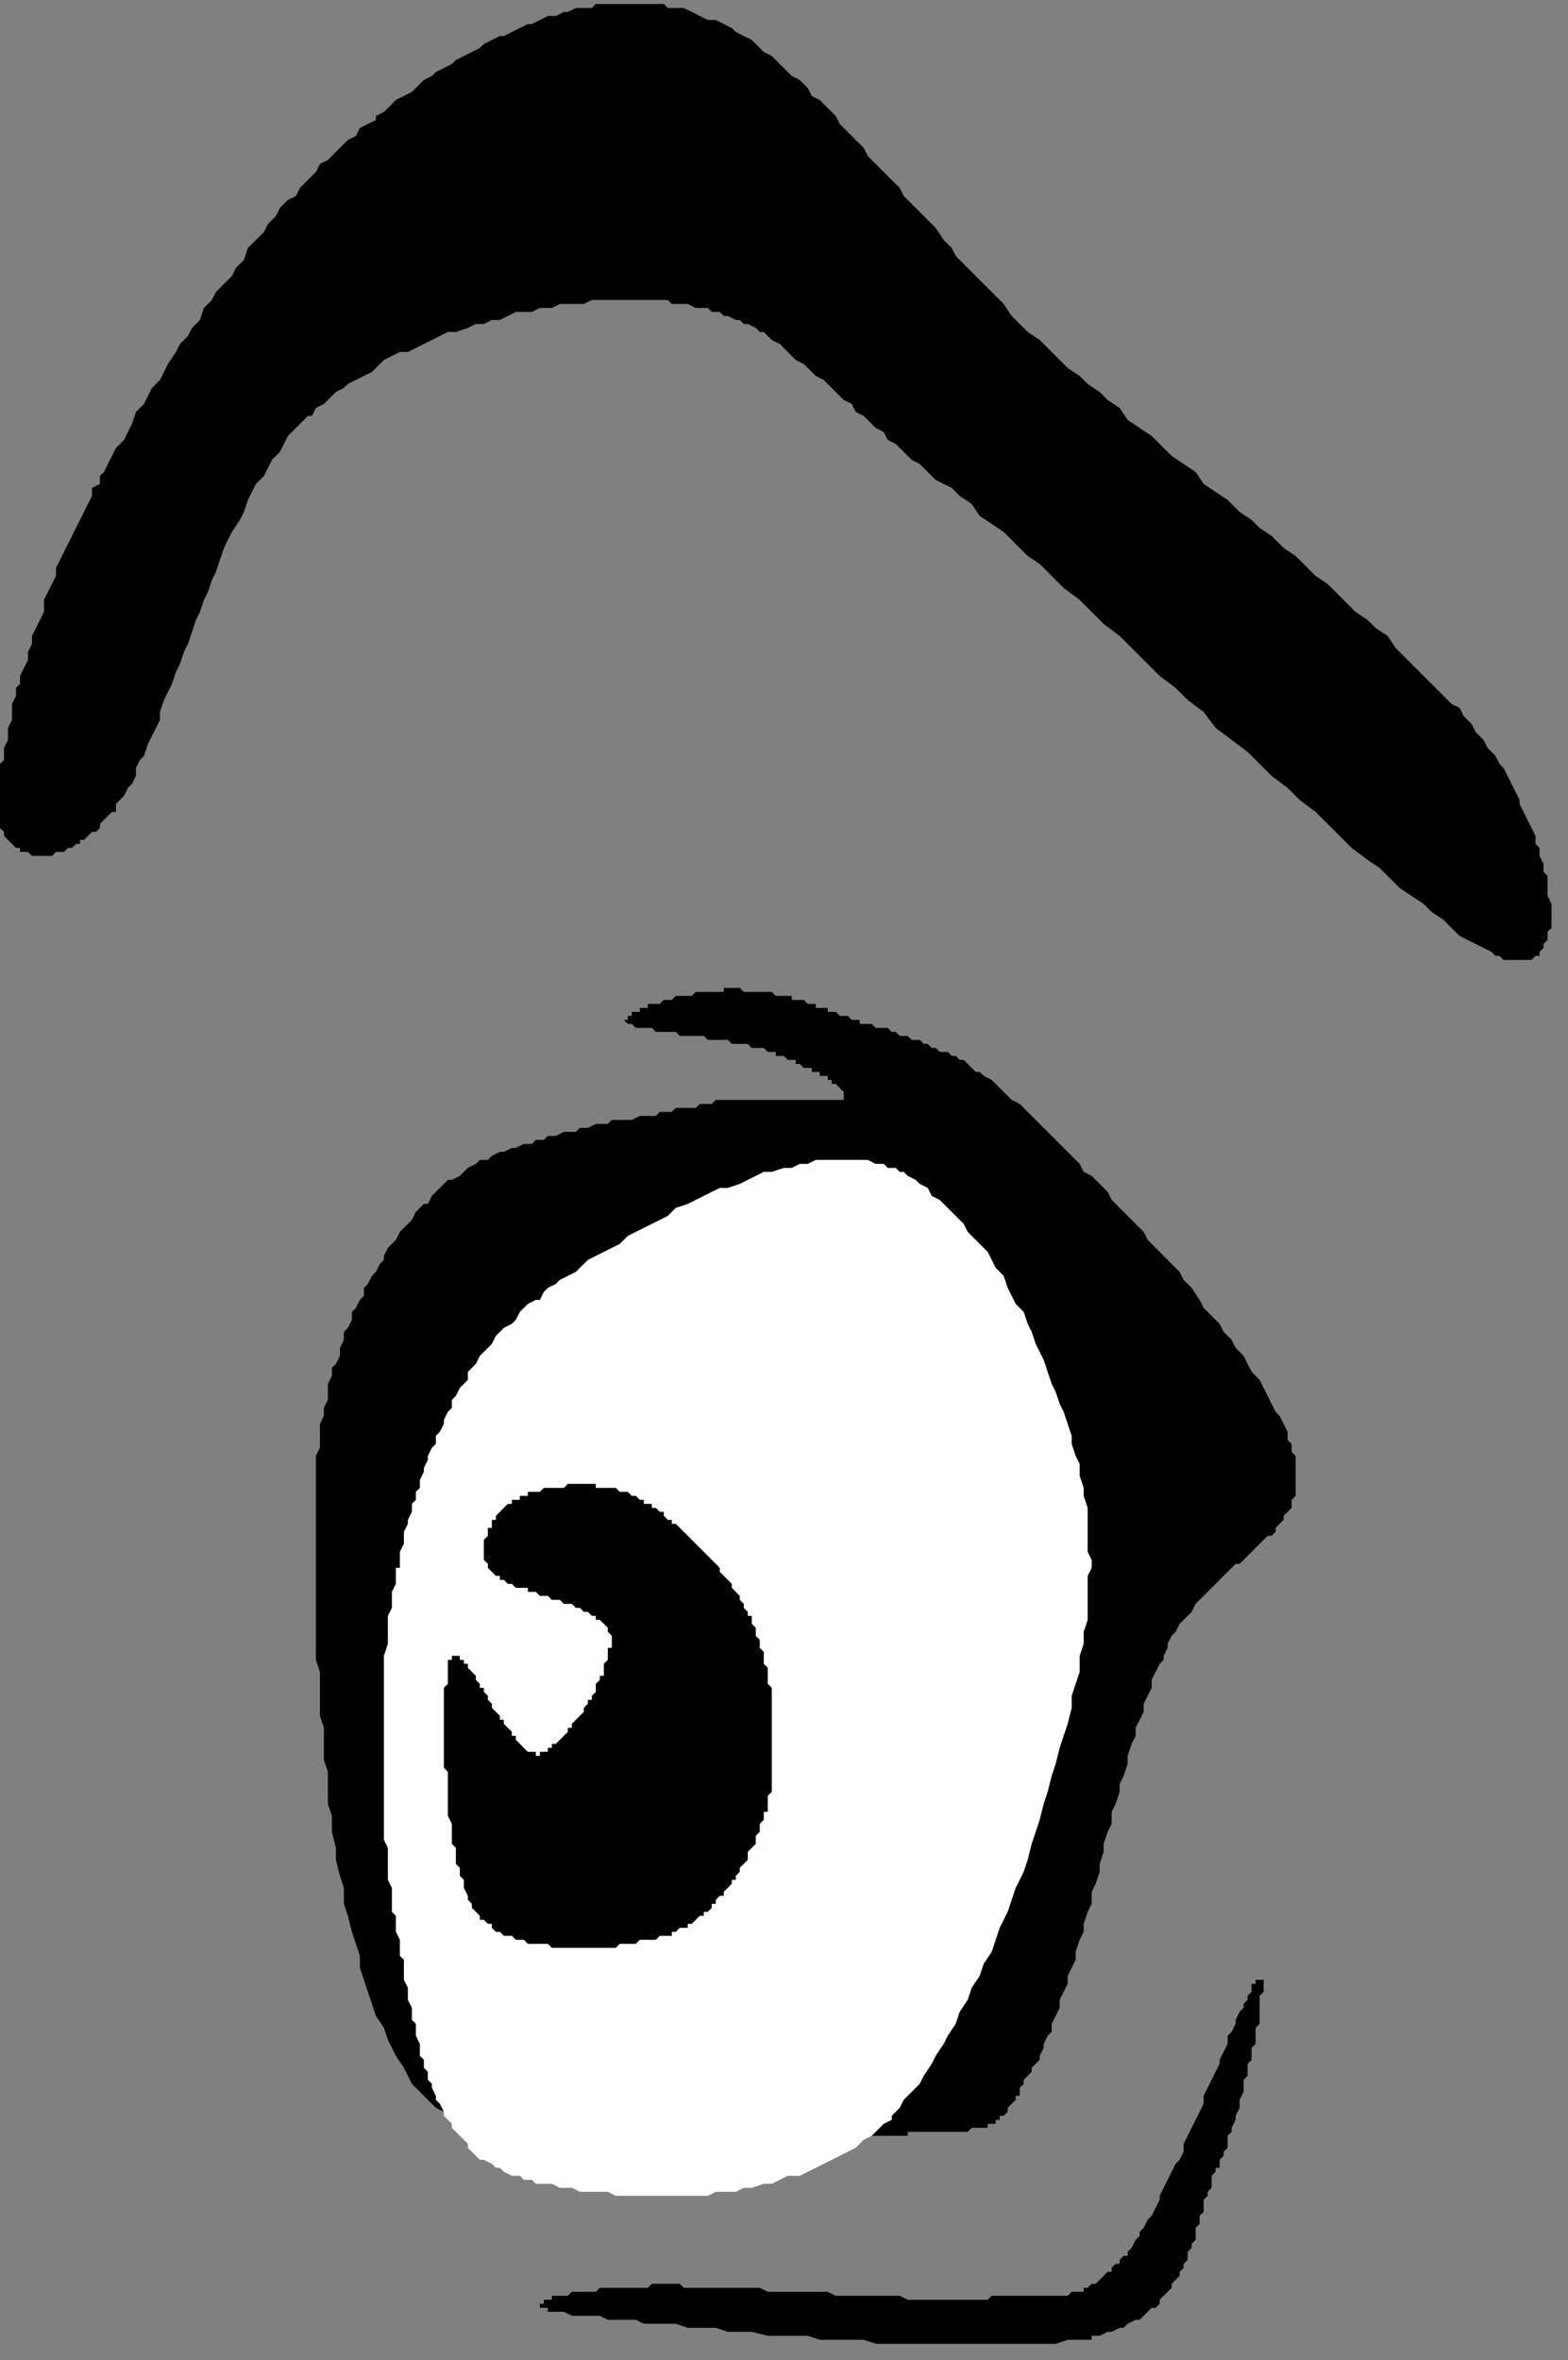
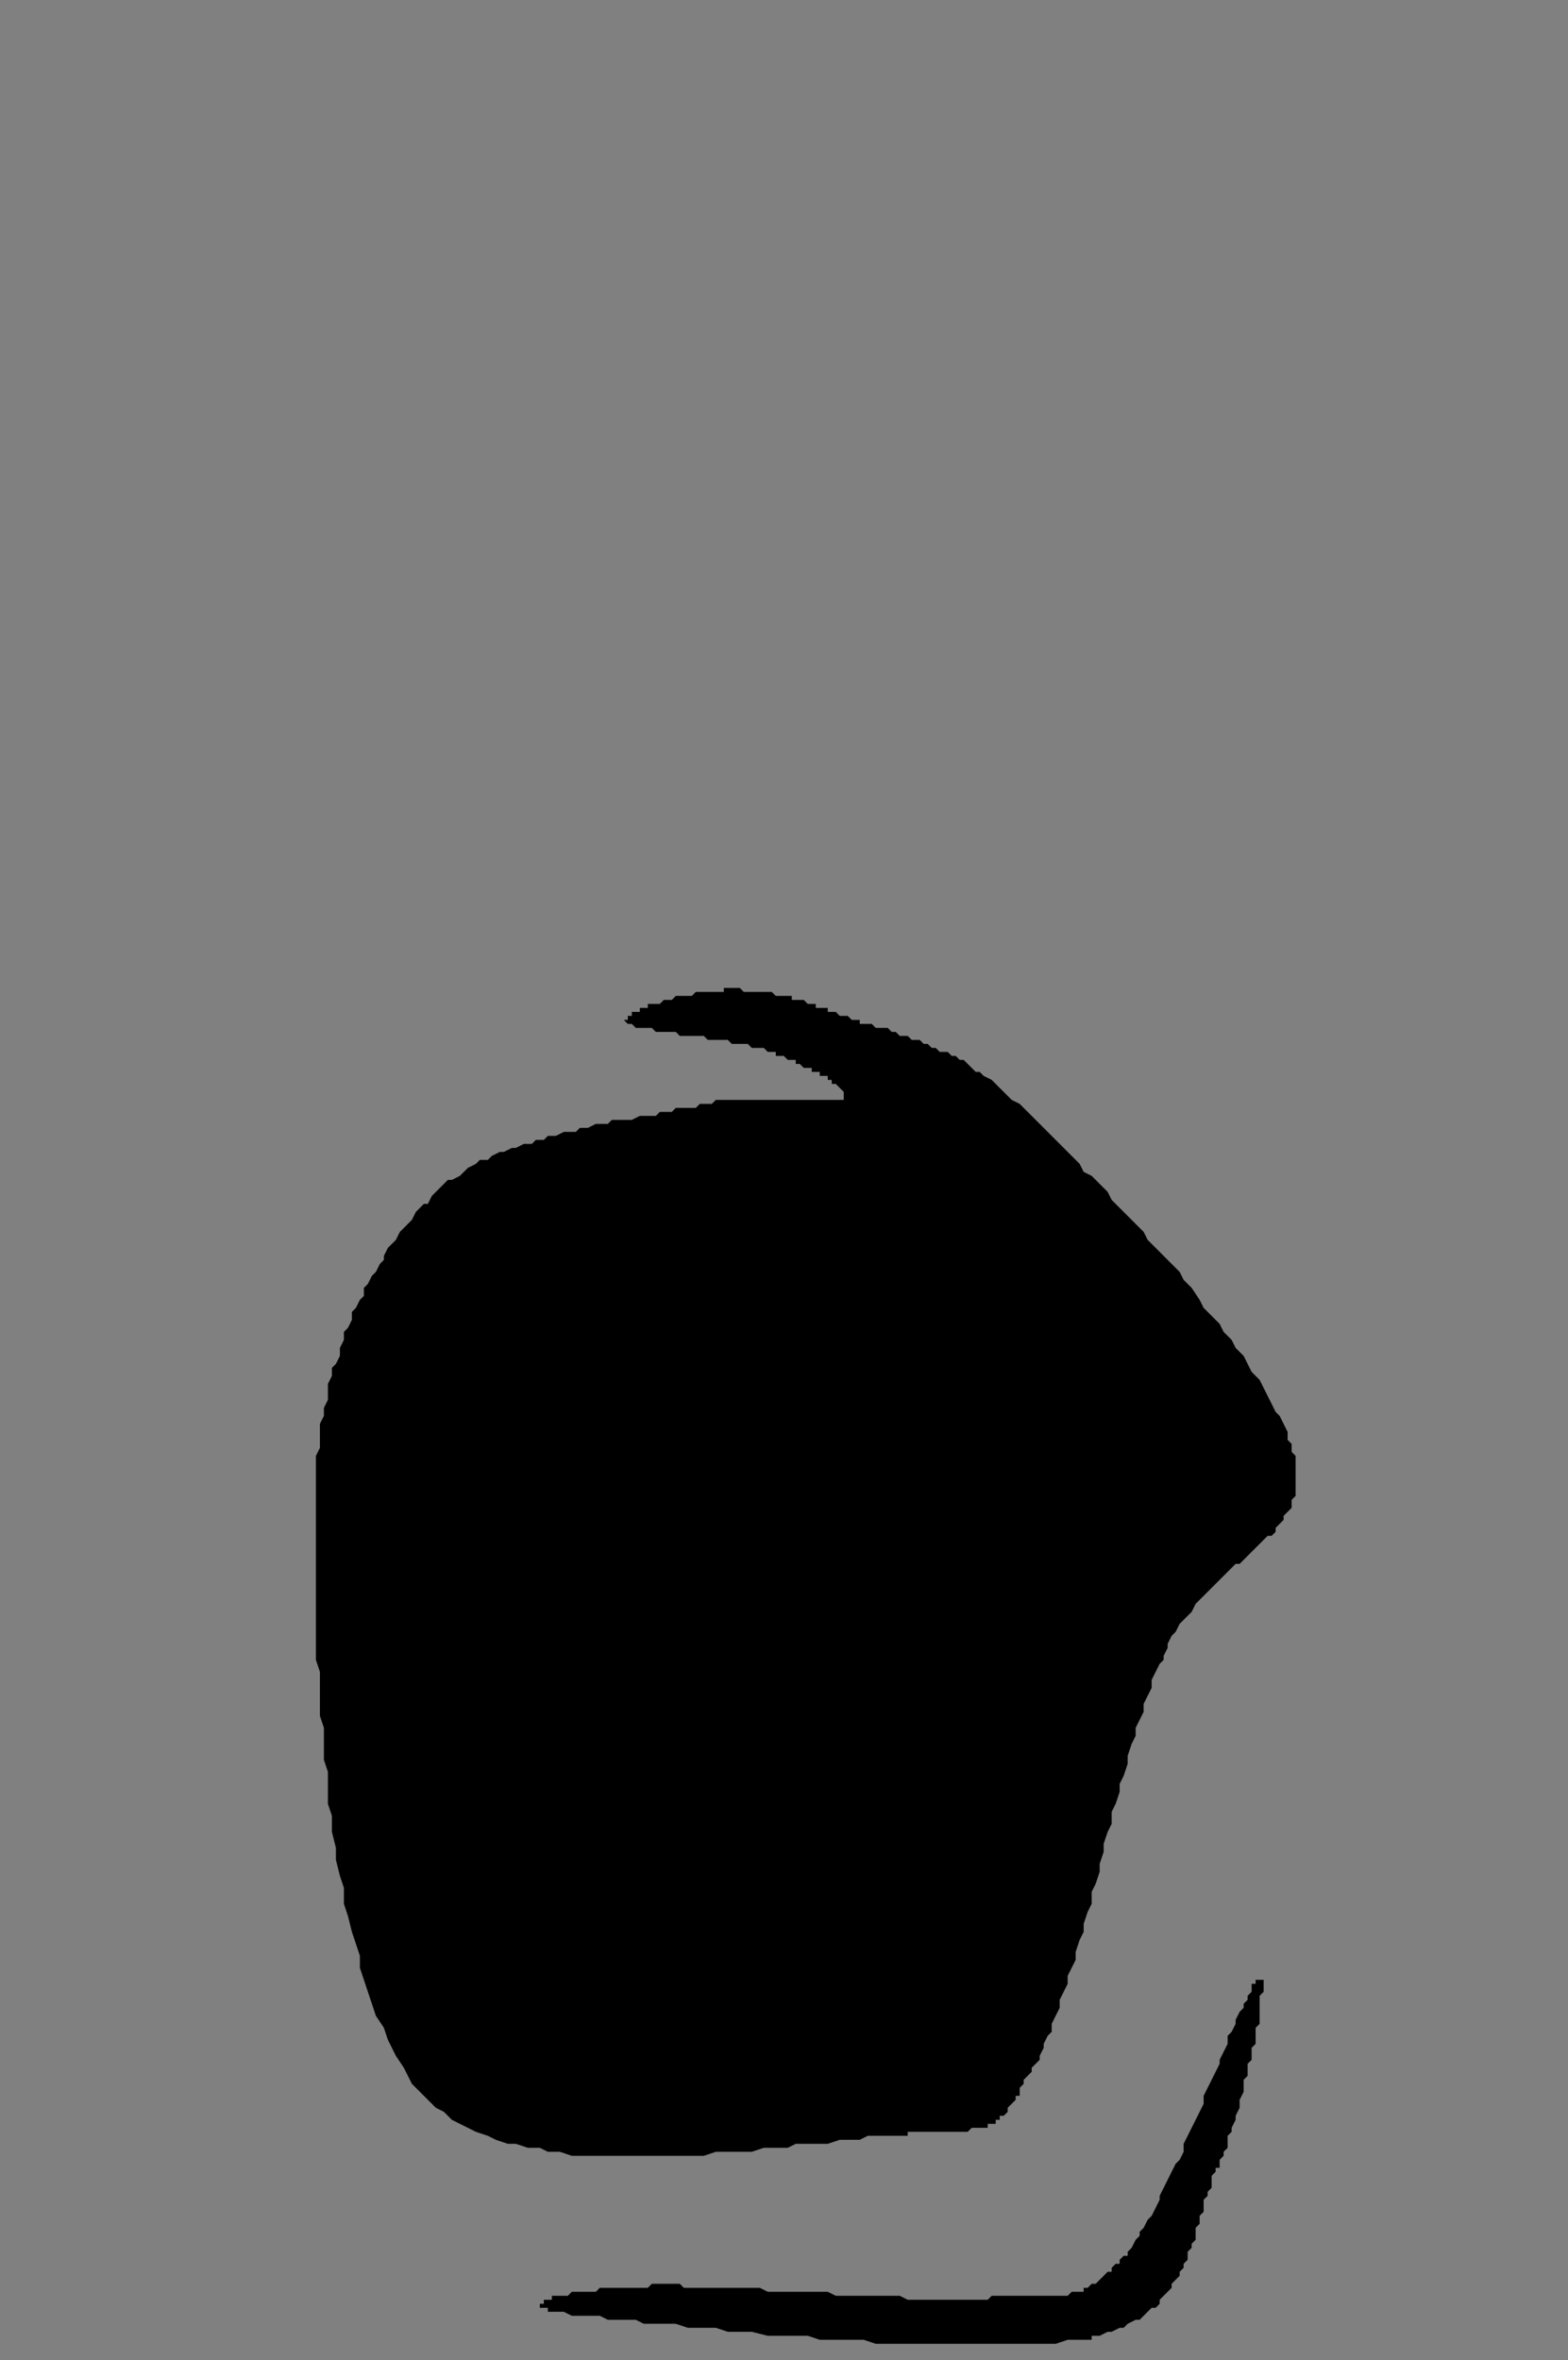
<svg xmlns="http://www.w3.org/2000/svg" xmlns:ns1="http://sodipodi.sourceforge.net/DTD/sodipodi-0.dtd" xmlns:ns2="http://www.inkscape.org/namespaces/inkscape" version="1.0" width="33.21mm" height="49.98mm" id="svg15" ns1:docname="CARTE279.WMF">
  <rect width="100%" height="100%" fill="#808080" stroke="none" />
  <ns1:namedview pagecolor="#ffffff" bordercolor="#666666" borderopacity="1" objecttolerance="10" gridtolerance="10" guidetolerance="10" ns2:pageopacity="0" ns2:pageshadow="2" ns2:window-width="640" ns2:window-height="480" id="namedview17" />
  <defs id="defs3">
    <pattern id="WMFhbasepattern" patternUnits="userSpaceOnUse" width="6" height="6" x="0" y="0" />
  </defs>
  <path style="fill:#000000;fill-rule:evenodd;fill-opacity:1;stroke:none;" d="  M 34.251,168.056   L 32.971,166.776   L 32.33,165.495   L 31.69,164.535   L 31.05,163.254   L 30.73,162.294   L 30.09,161.334   L 29.449,159.413   L 28.809,157.493   L 28.809,156.532   L 28.169,154.612   L 27.849,153.331   L 27.529,152.371   L 27.529,151.09   L 27.209,150.13   L 26.889,148.85   L 26.889,147.889   L 26.569,146.609   L 26.569,145.328   L 26.248,144.368   L 26.248,141.807   L 25.928,140.847   L 25.928,138.286   L 25.608,137.326   L 25.608,133.805   L 25.288,132.844   L 25.288,116.519   L 25.608,115.879   L 25.608,113.958   L 25.928,113.318   L 25.928,112.678   L 26.248,112.037   L 26.248,110.757   L 26.569,110.117   L 26.569,109.477   L 26.889,109.156   L 27.209,108.516   L 27.209,107.876   L 27.529,107.236   L 27.529,106.596   L 27.849,106.275   L 28.169,105.635   L 28.169,104.995   L 28.489,104.675   L 28.809,104.035   L 29.129,103.715   L 29.129,103.074   L 29.449,102.754   L 29.77,102.114   L 30.09,101.794   L 30.41,101.154   L 30.73,100.834   L 30.73,100.514   L 31.05,99.873   L 31.69,99.233   L 32.01,98.593   L 32.65,97.953   L 32.971,97.633   L 33.291,96.992   L 33.931,96.352   L 34.251,96.352   L 34.571,95.712   L 35.211,95.072   L 35.852,94.431   L 36.172,94.431   L 36.812,94.111   L 37.452,93.471   L 38.092,93.151   L 38.412,92.831   L 39.053,92.831   L 39.373,92.511   L 40.013,92.191   L 40.333,92.191   L 40.973,91.871   L 41.293,91.871   L 41.933,91.551   L 42.574,91.551   L 42.894,91.23   L 43.534,91.23   L 43.854,90.91   L 44.494,90.91   L 45.135,90.59   L 46.095,90.59   L 46.415,90.27   L 47.055,90.27   L 47.695,89.95   L 48.656,89.95   L 48.976,89.63   L 50.576,89.63   L 51.216,89.31   L 52.497,89.31   L 52.817,88.99   L 53.777,88.99   L 54.097,88.67   L 55.698,88.67   L 56.018,88.349   L 56.978,88.349   L 57.298,88.029   L 67.542,88.029   L 67.542,87.389   L 66.901,86.749   L 66.581,86.749   L 66.581,86.429   L 66.261,86.429   L 66.261,86.109   L 65.621,86.109   L 65.621,85.789   L 64.981,85.789   L 64.981,85.469   L 64.341,85.469   L 64.021,85.148   L 63.7,85.148   L 63.7,84.828   L 63.06,84.828   L 62.74,84.508   L 62.1,84.508   L 62.1,84.188   L 61.46,84.188   L 61.14,83.868   L 60.179,83.868   L 59.859,83.548   L 58.579,83.548   L 58.259,83.228   L 56.658,83.228   L 56.338,82.908   L 54.417,82.908   L 54.097,82.588   L 52.497,82.588   L 52.177,82.267   L 50.896,82.267   L 50.576,81.947   L 50.256,81.947   L 49.936,81.627   L 50.256,81.627   L 50.256,81.307   L 50.576,81.307   L 50.576,80.987   L 51.216,80.987   L 51.216,80.667   L 51.857,80.667   L 51.857,80.347   L 52.817,80.347   L 53.137,80.027   L 53.777,80.027   L 54.097,79.707   L 55.378,79.707   L 55.698,79.386   L 57.939,79.386   L 57.939,79.066   L 59.219,79.066   L 59.539,79.386   L 61.78,79.386   L 62.1,79.707   L 63.38,79.707   L 63.38,80.027   L 64.341,80.027   L 64.661,80.347   L 65.301,80.347   L 65.301,80.667   L 66.261,80.667   L 66.261,80.987   L 66.901,80.987   L 67.222,81.307   L 67.862,81.307   L 68.182,81.627   L 68.822,81.627   L 68.822,81.947   L 69.782,81.947   L 70.103,82.267   L 71.063,82.267   L 71.383,82.588   L 71.703,82.588   L 72.023,82.908   L 72.663,82.908   L 72.983,83.228   L 73.624,83.228   L 73.944,83.548   L 74.264,83.548   L 74.584,83.868   L 74.904,83.868   L 75.224,84.188   L 75.864,84.188   L 76.184,84.508   L 76.505,84.508   L 76.825,84.828   L 77.145,84.828   L 77.785,85.469   L 78.105,85.789   L 78.425,85.789   L 78.745,86.109   L 79.386,86.429   L 80.026,87.069   L 80.666,87.709   L 80.986,88.029   L 81.626,88.349   L 82.266,88.99   L 82.907,89.63   L 83.227,89.95   L 83.867,90.59   L 84.187,90.91   L 84.827,91.551   L 85.147,91.871   L 86.428,93.151   L 86.748,93.791   L 87.388,94.111   L 88.668,95.392   L 88.989,96.032   L 90.269,97.312   L 91.549,98.593   L 91.87,99.233   L 93.15,100.514   L 94.43,101.794   L 94.75,102.434   L 95.391,103.074   L 96.031,104.035   L 96.351,104.675   L 97.631,105.955   L 97.951,106.596   L 98.592,107.236   L 98.912,107.876   L 99.552,108.516   L 100.192,109.797   L 100.832,110.437   L 101.473,111.717   L 102.113,112.998   L 102.433,113.318   L 103.073,114.598   L 103.073,115.238   L 103.393,115.559   L 103.393,116.199   L 103.713,116.519   L 103.713,119.72   L 103.393,120.04   L 103.393,120.68   L 102.753,121.32   L 102.753,121.641   L 102.113,122.281   L 102.113,122.601   L 101.793,122.921   L 101.473,122.921   L 100.832,123.561   L 100.192,124.201   L 99.552,124.842   L 99.232,125.162   L 98.912,125.162   L 98.272,125.802   L 97.631,126.442   L 96.991,127.082   L 96.351,127.723   L 95.711,128.363   L 95.391,129.003   L 94.75,129.643   L 94.43,129.963   L 94.11,130.604   L 93.79,130.924   L 93.47,131.564   L 93.47,131.884   L 93.15,132.524   L 93.15,132.844   L 92.83,133.164   L 92.19,134.445   L 92.19,135.085   L 91.549,136.365   L 91.549,137.006   L 90.909,138.286   L 90.909,138.926   L 90.589,139.567   L 90.269,140.527   L 90.269,141.167   L 89.949,142.127   L 89.629,142.768   L 89.629,143.408   L 89.309,144.368   L 88.989,145.008   L 88.989,145.969   L 88.668,146.609   L 88.348,147.569   L 88.348,148.209   L 88.028,149.17   L 88.028,149.81   L 87.708,150.77   L 87.388,151.411   L 87.388,152.371   L 87.068,153.011   L 86.748,153.971   L 86.748,154.612   L 86.428,155.252   L 86.108,156.212   L 86.108,156.852   L 85.467,158.133   L 85.467,158.773   L 84.827,160.053   L 84.827,160.694   L 84.187,161.974   L 84.187,162.614   L 83.867,162.934   L 83.547,163.575   L 83.547,163.895   L 83.227,164.535   L 83.227,164.855   L 82.587,165.495   L 82.587,165.815   L 81.946,166.456   L 81.946,166.776   L 81.626,167.096   L 81.626,167.736   L 81.306,167.736   L 81.306,168.056   L 80.666,168.696   L 80.666,169.016   L 80.346,169.336   L 80.026,169.336   L 80.026,169.657   L 79.706,169.657   L 79.706,169.977   L 79.065,169.977   L 79.065,170.297   L 77.785,170.297   L 77.465,170.617   L 72.663,170.617   L 72.663,170.937   L 69.462,170.937   L 68.822,171.257   L 67.222,171.257   L 66.261,171.577   L 63.7,171.577   L 63.06,171.897   L 61.14,171.897   L 60.179,172.217   L 57.298,172.217   L 56.338,172.538   L 45.775,172.538   L 44.814,172.217   L 43.854,172.217   L 43.214,171.897   L 42.254,171.897   L 41.293,171.577   L 40.653,171.577   L 39.693,171.257   L 39.053,170.937   L 38.092,170.617   L 36.812,169.977   L 36.172,169.657   L 35.531,169.016   L 34.891,168.696   L 34.251,168.056  z " id="path5" />
-   <path style="fill:#ffffff;fill-rule:evenodd;fill-opacity:1;stroke:none;" d="  M 40.973,174.138   L 40.333,173.818   L 40.013,173.498   L 39.693,173.498   L 39.373,173.178   L 38.732,172.858   L 38.412,172.858   L 37.772,172.217   L 37.452,171.897   L 37.452,171.577   L 36.812,170.937   L 36.172,170.297   L 36.172,169.977   L 35.531,169.336   L 35.531,169.016   L 35.211,168.376   L 34.891,168.056   L 34.891,167.736   L 34.571,167.096   L 34.571,166.776   L 34.251,166.456   L 34.251,165.815   L 33.931,165.495   L 33.931,164.855   L 33.611,164.535   L 33.611,163.575   L 33.291,162.934   L 33.291,161.974   L 32.971,161.654   L 32.971,160.694   L 32.65,160.053   L 32.65,159.093   L 32.33,158.453   L 32.33,156.852   L 32.01,156.532   L 32.01,155.252   L 31.69,154.612   L 31.69,153.331   L 31.37,153.011   L 31.37,151.09   L 31.05,150.45   L 31.05,147.889   L 30.73,147.249   L 30.73,132.524   L 31.05,131.564   L 31.05,129.323   L 31.37,128.683   L 31.37,127.402   L 31.69,126.762   L 31.69,125.482   L 32.01,125.482   L 32.01,124.201   L 32.33,123.561   L 32.33,122.601   L 32.65,121.961   L 32.65,121.641   L 32.971,121   L 32.971,120.36   L 33.291,120.04   L 33.291,119.4   L 33.611,119.08   L 33.611,118.439   L 33.931,117.799   L 33.931,117.479   L 34.251,116.839   L 34.251,116.519   L 34.571,115.879   L 34.891,115.559   L 34.891,114.918   L 35.211,114.598   L 35.531,113.958   L 35.531,113.638   L 35.852,112.998   L 36.172,112.678   L 36.172,112.037   L 36.492,111.717   L 36.812,111.077   L 37.452,110.437   L 37.452,109.797   L 38.092,109.156   L 38.412,108.516   L 39.053,107.876   L 39.373,107.556   L 39.693,106.916   L 40.333,106.275   L 40.973,105.955   L 41.293,105.635   L 41.613,104.995   L 42.254,104.355   L 42.894,104.035   L 43.214,104.035   L 43.534,103.394   L 43.854,103.074   L 44.494,102.754   L 44.814,102.434   L 46.095,101.794   L 46.415,101.474   L 47.055,100.834   L 48.336,100.193   L 49.616,99.553   L 50.256,98.913   L 51.537,98.273   L 52.817,97.633   L 53.457,97.312   L 54.097,96.672   L 55.058,96.352   L 56.338,95.712   L 57.619,95.072   L 58.259,95.072   L 59.219,94.752   L 60.499,94.111   L 61.14,93.791   L 61.78,93.791   L 62.74,93.471   L 63.38,93.471   L 64.021,93.151   L 64.661,93.151   L 65.301,92.831   L 69.462,92.831   L 70.103,93.151   L 70.743,93.151   L 71.063,93.471   L 71.703,93.471   L 72.023,93.791   L 72.343,93.791   L 72.663,94.111   L 73.304,94.431   L 73.624,94.752   L 74.264,95.072   L 74.584,95.712   L 75.224,96.032   L 75.544,96.352   L 76.184,96.992   L 76.505,97.312   L 77.145,97.953   L 77.465,98.593   L 78.105,99.233   L 78.425,99.553   L 79.065,100.193   L 79.706,101.474   L 80.346,102.114   L 80.666,103.074   L 81.306,104.355   L 81.946,104.995   L 82.266,105.955   L 82.587,106.596   L 82.907,107.556   L 83.547,108.836   L 84.187,110.757   L 84.507,111.397   L 84.827,112.357   L 85.147,112.998   L 85.788,114.918   L 85.788,115.559   L 86.108,116.519   L 86.428,117.159   L 86.428,118.119   L 86.748,119.08   L 86.748,119.72   L 87.068,120.68   L 87.068,124.201   L 87.388,124.842   L 87.388,125.482   L 87.068,126.122   L 87.068,129.643   L 86.748,130.604   L 86.748,131.564   L 86.428,132.524   L 86.428,133.805   L 85.788,135.725   L 85.788,136.686   L 85.467,137.966   L 84.827,139.887   L 84.507,141.167   L 84.187,142.127   L 83.867,143.408   L 83.547,144.368   L 83.227,145.649   L 82.587,147.569   L 82.266,148.85   L 81.946,149.81   L 81.306,151.09   L 80.666,153.011   L 80.026,154.291   L 79.386,156.212   L 78.745,157.172   L 78.425,158.133   L 77.785,159.093   L 77.465,160.053   L 76.825,161.014   L 76.505,161.974   L 75.864,162.934   L 75.544,163.575   L 74.904,164.535   L 74.584,165.175   L 73.944,166.135   L 73.624,166.776   L 72.343,168.056   L 72.023,168.696   L 71.383,169.336   L 71.383,169.657   L 70.743,169.977   L 70.103,170.617   L 69.782,170.937   L 69.142,171.257   L 68.502,171.897   L 67.222,172.538   L 65.941,173.178   L 64.661,173.818   L 64.021,174.138   L 63.06,174.138   L 61.78,174.778   L 61.14,174.778   L 60.179,175.098   L 59.539,175.098   L 58.899,175.419   L 57.298,175.419   L 56.658,175.739   L 49.296,175.739   L 48.656,175.419   L 46.415,175.419   L 45.775,175.098   L 44.814,175.098   L 44.174,174.778   L 42.894,174.778   L 42.574,174.458   L 41.933,174.458   L 41.613,174.138   L 40.973,174.138  z " id="path7" />
-   <path style="fill:#000000;fill-rule:evenodd;fill-opacity:1;stroke:none;" d="  M 41.613,120.04   L 41.613,119.72   L 42.254,119.72   L 42.254,119.4   L 43.214,119.4   L 43.534,119.08   L 45.135,119.08   L 45.455,118.76   L 47.695,118.76   L 47.695,119.08   L 49.296,119.08   L 49.616,119.4   L 50.256,119.4   L 50.576,119.72   L 50.896,119.72   L 51.216,120.04   L 51.537,120.04   L 51.537,120.36   L 52.177,120.36   L 52.177,120.68   L 52.497,120.68   L 52.817,121   L 53.137,121   L 53.137,121.32   L 53.457,121.641   L 53.777,121.641   L 53.777,121.961   L 54.097,121.961   L 54.738,122.601   L 55.378,123.241   L 56.018,123.881   L 56.658,124.522   L 57.298,125.162   L 57.619,125.482   L 57.619,125.802   L 58.259,126.442   L 58.579,126.762   L 58.579,127.082   L 59.219,127.723   L 59.219,128.043   L 59.539,128.363   L 59.539,128.683   L 59.859,129.003   L 59.859,129.323   L 60.179,129.323   L 60.179,129.963   L 60.499,130.283   L 60.499,130.924   L 60.82,131.244   L 60.82,131.884   L 61.14,132.204   L 61.14,133.164   L 61.46,133.485   L 61.46,134.765   L 61.78,135.085   L 61.78,143.408   L 61.46,143.728   L 61.46,145.008   L 61.14,145.008   L 61.14,145.649   L 60.82,145.969   L 60.82,146.609   L 60.499,146.929   L 60.499,147.569   L 59.859,148.209   L 59.859,148.85   L 59.219,149.49   L 59.219,149.81   L 58.899,150.13   L 58.899,150.45   L 58.579,150.45   L 58.579,150.77   L 57.939,151.411   L 57.939,151.731   L 57.619,151.731   L 57.298,152.051   L 57.298,152.371   L 56.978,152.371   L 56.978,152.691   L 56.658,153.011   L 56.338,153.011   L 56.338,153.331   L 56.018,153.331   L 55.378,153.971   L 55.058,153.971   L 55.058,154.291   L 54.417,154.291   L 54.097,154.612   L 53.777,154.612   L 53.777,154.932   L 52.817,154.932   L 52.497,155.252   L 51.216,155.252   L 50.896,155.572   L 49.616,155.572   L 49.296,155.892   L 44.174,155.892   L 43.854,155.572   L 42.254,155.572   L 41.933,155.252   L 41.293,155.252   L 40.973,154.932   L 40.333,154.932   L 40.013,154.612   L 39.693,154.612   L 39.373,154.291   L 39.373,153.971   L 39.053,153.971   L 38.732,153.651   L 38.412,153.651   L 38.412,153.331   L 37.772,152.691   L 37.772,152.371   L 37.452,152.051   L 37.452,151.731   L 37.132,151.09   L 37.132,150.45   L 36.812,150.13   L 36.812,149.49   L 36.492,149.17   L 36.492,147.889   L 36.172,147.569   L 36.172,145.969   L 35.852,145.328   L 35.852,141.807   L 35.531,141.487   L 35.531,135.085   L 35.852,134.765   L 35.852,132.844   L 36.172,132.844   L 36.172,132.524   L 36.812,132.524   L 36.812,132.844   L 37.132,132.844   L 37.132,133.164   L 37.452,133.164   L 37.452,133.485   L 38.092,134.125   L 38.092,134.445   L 38.412,134.765   L 38.412,135.085   L 38.732,135.085   L 38.732,135.405   L 39.053,135.725   L 39.053,136.045   L 39.373,136.365   L 39.373,136.686   L 40.013,137.326   L 40.013,137.646   L 40.333,137.646   L 40.333,137.966   L 40.973,138.606   L 40.973,138.926   L 41.293,138.926   L 41.293,139.246   L 41.933,139.887   L 42.254,140.207   L 42.894,140.207   L 42.894,140.527   L 43.214,140.527   L 43.214,140.207   L 43.854,140.207   L 43.854,139.887   L 44.174,139.887   L 44.174,139.567   L 44.494,139.567   L 45.135,138.926   L 45.455,138.606   L 45.455,138.286   L 45.775,138.286   L 45.775,137.966   L 46.415,137.326   L 46.735,137.006   L 46.735,136.686   L 47.055,136.365   L 47.055,136.045   L 47.375,136.045   L 47.375,135.725   L 47.695,135.405   L 47.695,134.765   L 48.015,134.445   L 48.015,134.125   L 48.336,134.125   L 48.336,133.164   L 48.656,132.844   L 48.656,131.884   L 48.976,131.884   L 48.976,130.924   L 48.656,130.604   L 48.656,130.283   L 48.015,129.643   L 47.695,129.643   L 47.695,129.323   L 47.375,129.323   L 47.055,129.003   L 46.735,129.003   L 46.415,128.683   L 46.095,128.683   L 45.775,128.363   L 45.135,128.363   L 44.814,128.043   L 44.174,128.043   L 43.854,127.723   L 43.214,127.723   L 42.894,127.402   L 42.254,127.402   L 42.254,127.082   L 41.293,127.082   L 40.973,126.762   L 40.653,126.762   L 40.333,126.442   L 40.013,126.442   L 40.013,126.122   L 39.693,126.122   L 39.053,125.482   L 39.053,125.162   L 38.732,124.842   L 38.732,123.241   L 39.053,122.921   L 39.053,122.281   L 39.373,122.281   L 39.373,121.641   L 39.693,121.641   L 39.693,121.32   L 40.333,120.68   L 40.653,120.36   L 40.973,120.36   L 40.973,120.04   L 41.613,120.04  z " id="path9" />
  <path style="fill:#000000;fill-rule:evenodd;fill-opacity:1;stroke:none;" d="  M 51.857,183.101   L 52.177,182.781   L 54.417,182.781   L 54.738,183.101   L 60.82,183.101   L 61.46,183.421   L 66.261,183.421   L 66.901,183.741   L 72.023,183.741   L 72.663,184.061   L 79.065,184.061   L 79.386,183.741   L 85.467,183.741   L 85.788,183.421   L 86.748,183.421   L 86.748,183.101   L 87.068,183.101   L 87.388,182.781   L 87.708,182.781   L 88.348,182.141   L 88.668,181.821   L 88.989,181.821   L 88.989,181.501   L 89.309,181.18   L 89.629,181.18   L 89.629,180.86   L 89.949,180.54   L 90.269,180.54   L 90.269,180.22   L 90.589,179.9   L 90.909,179.26   L 91.229,178.94   L 91.229,178.62   L 91.549,178.299   L 91.87,177.659   L 92.19,177.339   L 92.83,176.059   L 92.83,175.739   L 93.47,174.458   L 94.11,173.178   L 94.43,172.858   L 94.75,172.217   L 94.75,171.577   L 95.391,170.297   L 96.031,169.016   L 96.351,168.376   L 96.351,167.736   L 96.991,166.456   L 97.631,165.175   L 97.631,164.855   L 98.272,163.575   L 98.272,162.934   L 98.592,162.614   L 98.912,161.974   L 98.912,161.654   L 99.232,161.014   L 99.552,160.694   L 99.552,160.373   L 99.872,160.053   L 99.872,159.733   L 100.192,159.413   L 100.192,158.773   L 100.512,158.773   L 100.512,158.453   L 100.832,158.453   L 100.832,158.133   L 100.832,158.453   L 101.153,158.453   L 101.153,159.413   L 100.832,159.733   L 100.832,161.974   L 100.512,162.294   L 100.512,163.575   L 100.192,163.895   L 100.192,164.855   L 99.872,165.175   L 99.872,166.135   L 99.552,166.456   L 99.552,167.416   L 99.232,168.056   L 99.232,168.696   L 98.912,169.336   L 98.912,169.657   L 98.592,170.297   L 98.592,170.617   L 98.272,170.937   L 98.272,171.897   L 97.951,172.217   L 97.951,172.538   L 97.631,172.858   L 97.631,173.498   L 97.311,173.498   L 97.311,173.818   L 96.991,174.138   L 96.991,175.098   L 96.671,175.419   L 96.671,175.739   L 96.351,176.059   L 96.351,177.019   L 96.031,177.339   L 96.031,177.979   L 95.711,178.299   L 95.711,179.26   L 95.391,179.58   L 95.391,179.9   L 95.071,180.22   L 95.071,180.86   L 94.75,181.18   L 94.75,181.501   L 94.43,181.821   L 94.43,182.141   L 93.79,182.781   L 93.79,183.101   L 93.15,183.741   L 92.83,184.061   L 92.83,184.381   L 92.51,184.702   L 92.19,184.702   L 91.549,185.342   L 91.229,185.662   L 90.909,185.662   L 90.269,185.982   L 89.949,186.302   L 89.629,186.302   L 88.989,186.622   L 88.668,186.622   L 88.028,186.942   L 87.388,186.942   L 87.388,187.262   L 85.467,187.262   L 84.507,187.583   L 70.103,187.583   L 69.142,187.262   L 65.621,187.262   L 64.661,186.942   L 61.46,186.942   L 60.179,186.622   L 58.259,186.622   L 57.298,186.302   L 55.058,186.302   L 54.097,185.982   L 51.537,185.982   L 50.896,185.662   L 48.656,185.662   L 48.015,185.342   L 45.775,185.342   L 45.135,185.022   L 43.854,185.022   L 43.854,184.702   L 43.214,184.702   L 43.214,184.381   L 43.534,184.381   L 43.534,184.061   L 44.174,184.061   L 44.174,183.741   L 45.455,183.741   L 45.775,183.421   L 47.695,183.421   L 48.015,183.101   L 51.857,183.101  z " id="path11" />
-   <path style="fill:#000000;fill-rule:evenodd;fill-opacity:1;stroke:none;" d="  M 9.283,64.982   L 9.283,64.341   L 9.923,63.701   L 10.243,63.061   L 10.563,62.741   L 10.883,62.101   L 10.883,61.46   L 11.204,60.82   L 11.524,60.5   L 11.844,59.54   L 12.484,58.259   L 12.804,57.619   L 12.804,56.979   L 13.124,56.019   L 13.764,54.738   L 14.085,53.778   L 14.405,53.138   L 14.725,52.177   L 15.045,51.537   L 15.685,49.617   L 16.005,48.976   L 16.325,48.016   L 16.645,47.376   L 16.965,46.415   L 17.286,45.775   L 17.926,43.855   L 18.566,42.574   L 19.206,41.614   L 19.526,40.974   L 19.846,40.013   L 20.487,38.733   L 21.127,38.093   L 21.767,36.812   L 22.407,36.172   L 23.047,34.892   L 23.688,34.251   L 24.008,33.931   L 24.648,33.291   L 24.968,33.291   L 25.288,32.651   L 25.928,32.331   L 26.248,32.011   L 26.889,31.37   L 27.529,31.05   L 27.849,30.73   L 29.129,30.09   L 29.77,29.77   L 30.41,29.13   L 30.73,28.81   L 32.01,28.169   L 32.65,28.169   L 33.931,27.529   L 35.211,26.889   L 35.852,26.569   L 36.492,26.569   L 37.452,26.249   L 38.092,25.929   L 38.732,25.929   L 39.373,25.609   L 40.013,25.609   L 41.293,24.968   L 42.574,24.968   L 43.214,24.648   L 44.174,24.648   L 44.814,24.328   L 46.735,24.328   L 47.375,24.008   L 53.457,24.008   L 53.777,24.328   L 55.058,24.328   L 55.698,24.648   L 56.658,24.648   L 56.978,24.968   L 57.619,24.968   L 57.939,25.288   L 58.259,25.288   L 58.899,25.609   L 59.219,25.609   L 59.539,25.929   L 59.859,25.929   L 60.499,26.249   L 60.82,26.569   L 61.14,26.569   L 61.78,27.209   L 62.42,27.529   L 63.06,28.169   L 63.7,28.81   L 64.341,29.13   L 64.981,29.77   L 65.301,30.09   L 65.941,30.41   L 67.222,31.691   L 67.542,32.011   L 68.182,32.331   L 68.502,32.971   L 69.142,33.291   L 69.462,33.611   L 70.103,34.251   L 70.743,34.572   L 71.063,35.212   L 71.703,35.532   L 72.983,36.812   L 73.624,37.132   L 74.904,38.413   L 76.184,39.053   L 76.825,39.693   L 77.785,40.333   L 78.425,41.294   L 80.346,42.574   L 82.266,44.495   L 83.227,45.135   L 85.147,47.056   L 86.428,48.016   L 88.348,49.937   L 89.629,50.897   L 90.589,51.857   L 91.87,53.138   L 92.83,54.098   L 94.11,55.058   L 95.071,56.019   L 96.351,56.979   L 97.311,58.259   L 99.872,60.18   L 101.793,62.101   L 103.073,63.061   L 104.033,64.021   L 105.314,64.982   L 107.234,66.902   L 108.195,67.863   L 109.475,68.823   L 110.435,69.463   L 111.396,70.423   L 112.036,71.064   L 113.957,72.344   L 114.597,72.984   L 115.557,73.625   L 116.838,74.905   L 118.118,75.545   L 119.398,76.185   L 119.718,76.506   L 120.039,76.506   L 120.359,76.826   L 122.599,76.826   L 122.919,76.506   L 123.24,76.506   L 123.24,76.185   L 123.56,75.865   L 123.56,75.545   L 123.88,75.225   L 123.88,74.585   L 124.2,74.265   L 124.2,72.344   L 123.88,71.704   L 123.88,70.103   L 123.56,69.783   L 123.56,69.143   L 123.24,68.503   L 123.24,67.863   L 122.919,67.543   L 122.919,66.902   L 122.279,65.622   L 121.639,64.341   L 121.639,64.021   L 120.999,62.741   L 120.359,61.46   L 120.039,61.14   L 119.718,60.5   L 119.078,59.86   L 118.758,59.22   L 118.118,58.58   L 117.798,57.939   L 117.158,57.299   L 116.838,56.659   L 116.197,56.339   L 114.917,55.058   L 113.637,53.778   L 112.356,52.498   L 111.716,51.857   L 111.076,50.897   L 110.115,50.257   L 109.475,49.617   L 108.515,48.976   L 107.875,48.336   L 106.914,47.376   L 106.274,46.736   L 105.314,46.095   L 104.354,45.135   L 103.713,44.495   L 102.753,43.855   L 101.793,42.894   L 100.832,42.254   L 100.192,41.614   L 99.232,40.974   L 98.272,40.013   L 96.351,38.733   L 95.711,37.773   L 93.79,36.492   L 92.83,35.532   L 92.19,34.892   L 90.269,33.611   L 89.629,32.651   L 88.668,32.011   L 88.028,31.37   L 87.068,30.73   L 86.428,30.09   L 85.467,29.45   L 84.187,28.169   L 83.547,27.529   L 83.227,27.209   L 82.266,26.569   L 80.986,25.288   L 80.346,24.328   L 79.065,23.048   L 77.785,21.767   L 76.505,20.487   L 76.184,19.847   L 75.544,19.206   L 74.904,18.246   L 73.624,16.966   L 72.343,15.685   L 72.023,15.045   L 70.743,13.765   L 69.462,12.484   L 69.142,11.844   L 67.862,10.564   L 67.222,9.923   L 66.901,9.283   L 65.621,8.003   L 64.981,7.683   L 64.661,7.042   L 64.021,6.402   L 63.38,6.082   L 62.74,5.442   L 62.42,5.122   L 61.78,4.481   L 61.14,4.161   L 60.82,3.841   L 60.179,3.201   L 58.899,2.561   L 58.579,2.241   L 57.298,1.601   L 56.658,1.601   L 55.378,0.96   L 54.738,0.64   L 53.457,0.64   L 53.137,0.32   L 47.695,0.32   L 47.375,0.64   L 46.095,0.64   L 45.455,0.96   L 45.135,0.96   L 44.494,1.28   L 43.854,1.28   L 42.574,1.921   L 42.254,1.921   L 40.973,2.561   L 40.333,2.881   L 40.013,2.881   L 38.732,3.521   L 38.412,3.841   L 37.132,4.481   L 36.492,4.802   L 36.172,5.122   L 34.891,5.762   L 34.571,6.082   L 33.931,6.402   L 33.291,7.042   L 32.971,7.362   L 31.69,8.003   L 31.37,8.323   L 30.73,8.963   L 30.09,9.283   L 30.09,9.603   L 28.809,10.243   L 28.489,10.884   L 27.849,11.204   L 27.209,11.844   L 26.889,12.164   L 26.248,12.804   L 25.608,13.124   L 25.288,13.765   L 24.008,15.045   L 23.688,15.685   L 23.047,16.005   L 22.407,16.646   L 22.087,17.286   L 21.447,17.926   L 21.127,18.566   L 19.846,19.847   L 19.526,20.807   L 18.886,21.447   L 18.566,22.087   L 17.286,23.368   L 16.965,24.008   L 16.325,24.648   L 16.005,25.609   L 15.365,26.249   L 15.045,26.889   L 14.405,27.529   L 14.085,28.169   L 13.444,29.13   L 12.804,30.41   L 12.164,31.05   L 11.524,32.331   L 10.883,32.971   L 10.563,33.931   L 9.923,35.212   L 9.283,35.852   L 8.643,37.132   L 8.323,37.773   L 8.003,38.093   L 8.003,38.733   L 7.362,39.053   L 7.362,39.693   L 6.722,40.974   L 6.082,42.254   L 5.442,43.535   L 4.802,44.815   L 4.481,45.455   L 4.481,46.095   L 3.841,47.376   L 3.521,48.016   L 3.521,48.976   L 2.881,50.257   L 2.561,50.897   L 2.561,51.537   L 2.241,52.177   L 2.241,52.818   L 1.601,54.098   L 1.601,54.738   L 1.28,55.058   L 1.28,55.699   L 0.96,56.339   L 0.96,57.619   L 0.64,58.259   L 0.64,59.22   L 0.32,59.86   L 0.32,60.82   L 0,61.14   L 0,66.262   L 0.32,66.582   L 0.32,66.902   L 0.96,67.543   L 1.28,67.863   L 1.601,67.863   L 1.601,68.183   L 2.241,68.183   L 2.561,68.503   L 4.161,68.503   L 4.481,68.183   L 5.122,68.183   L 5.442,67.863   L 5.762,67.863   L 6.082,67.543   L 6.402,67.543   L 6.402,67.222   L 6.722,67.222   L 7.362,66.582   L 7.682,66.582   L 8.003,66.262   L 8.003,65.942   L 8.643,65.302   L 8.963,64.982   L 9.283,64.982  z " id="path13" />
</svg>